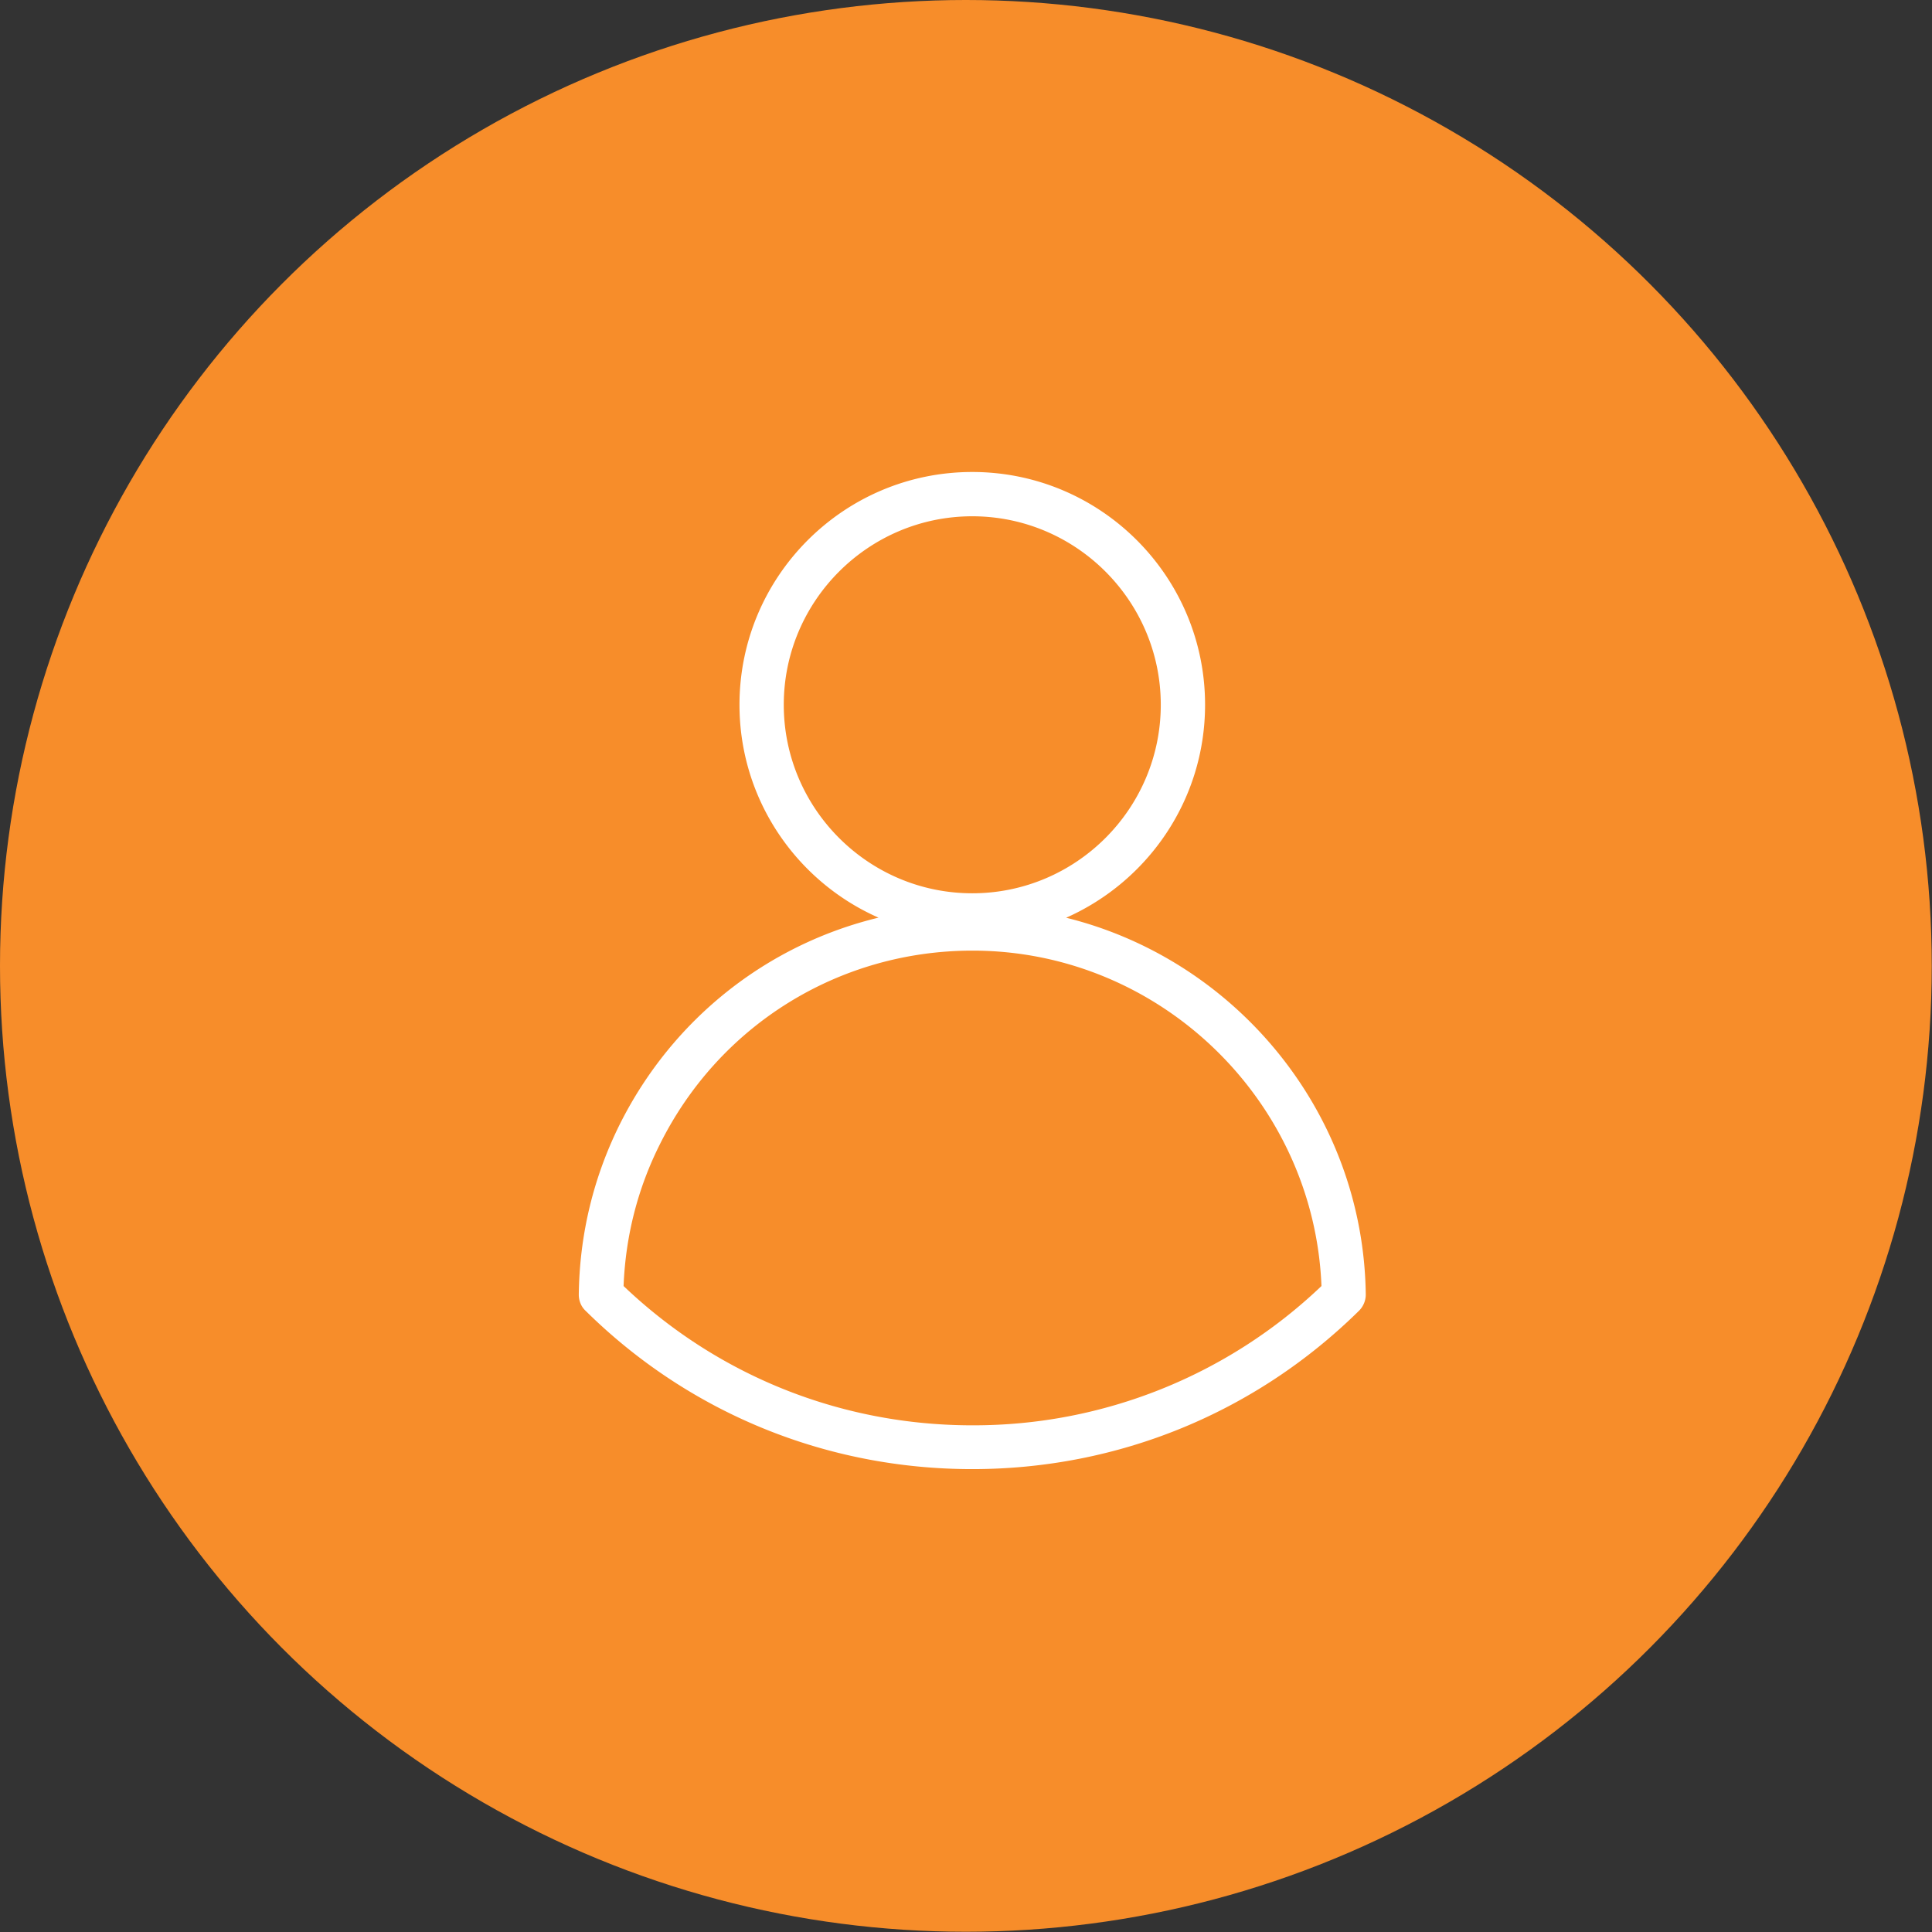
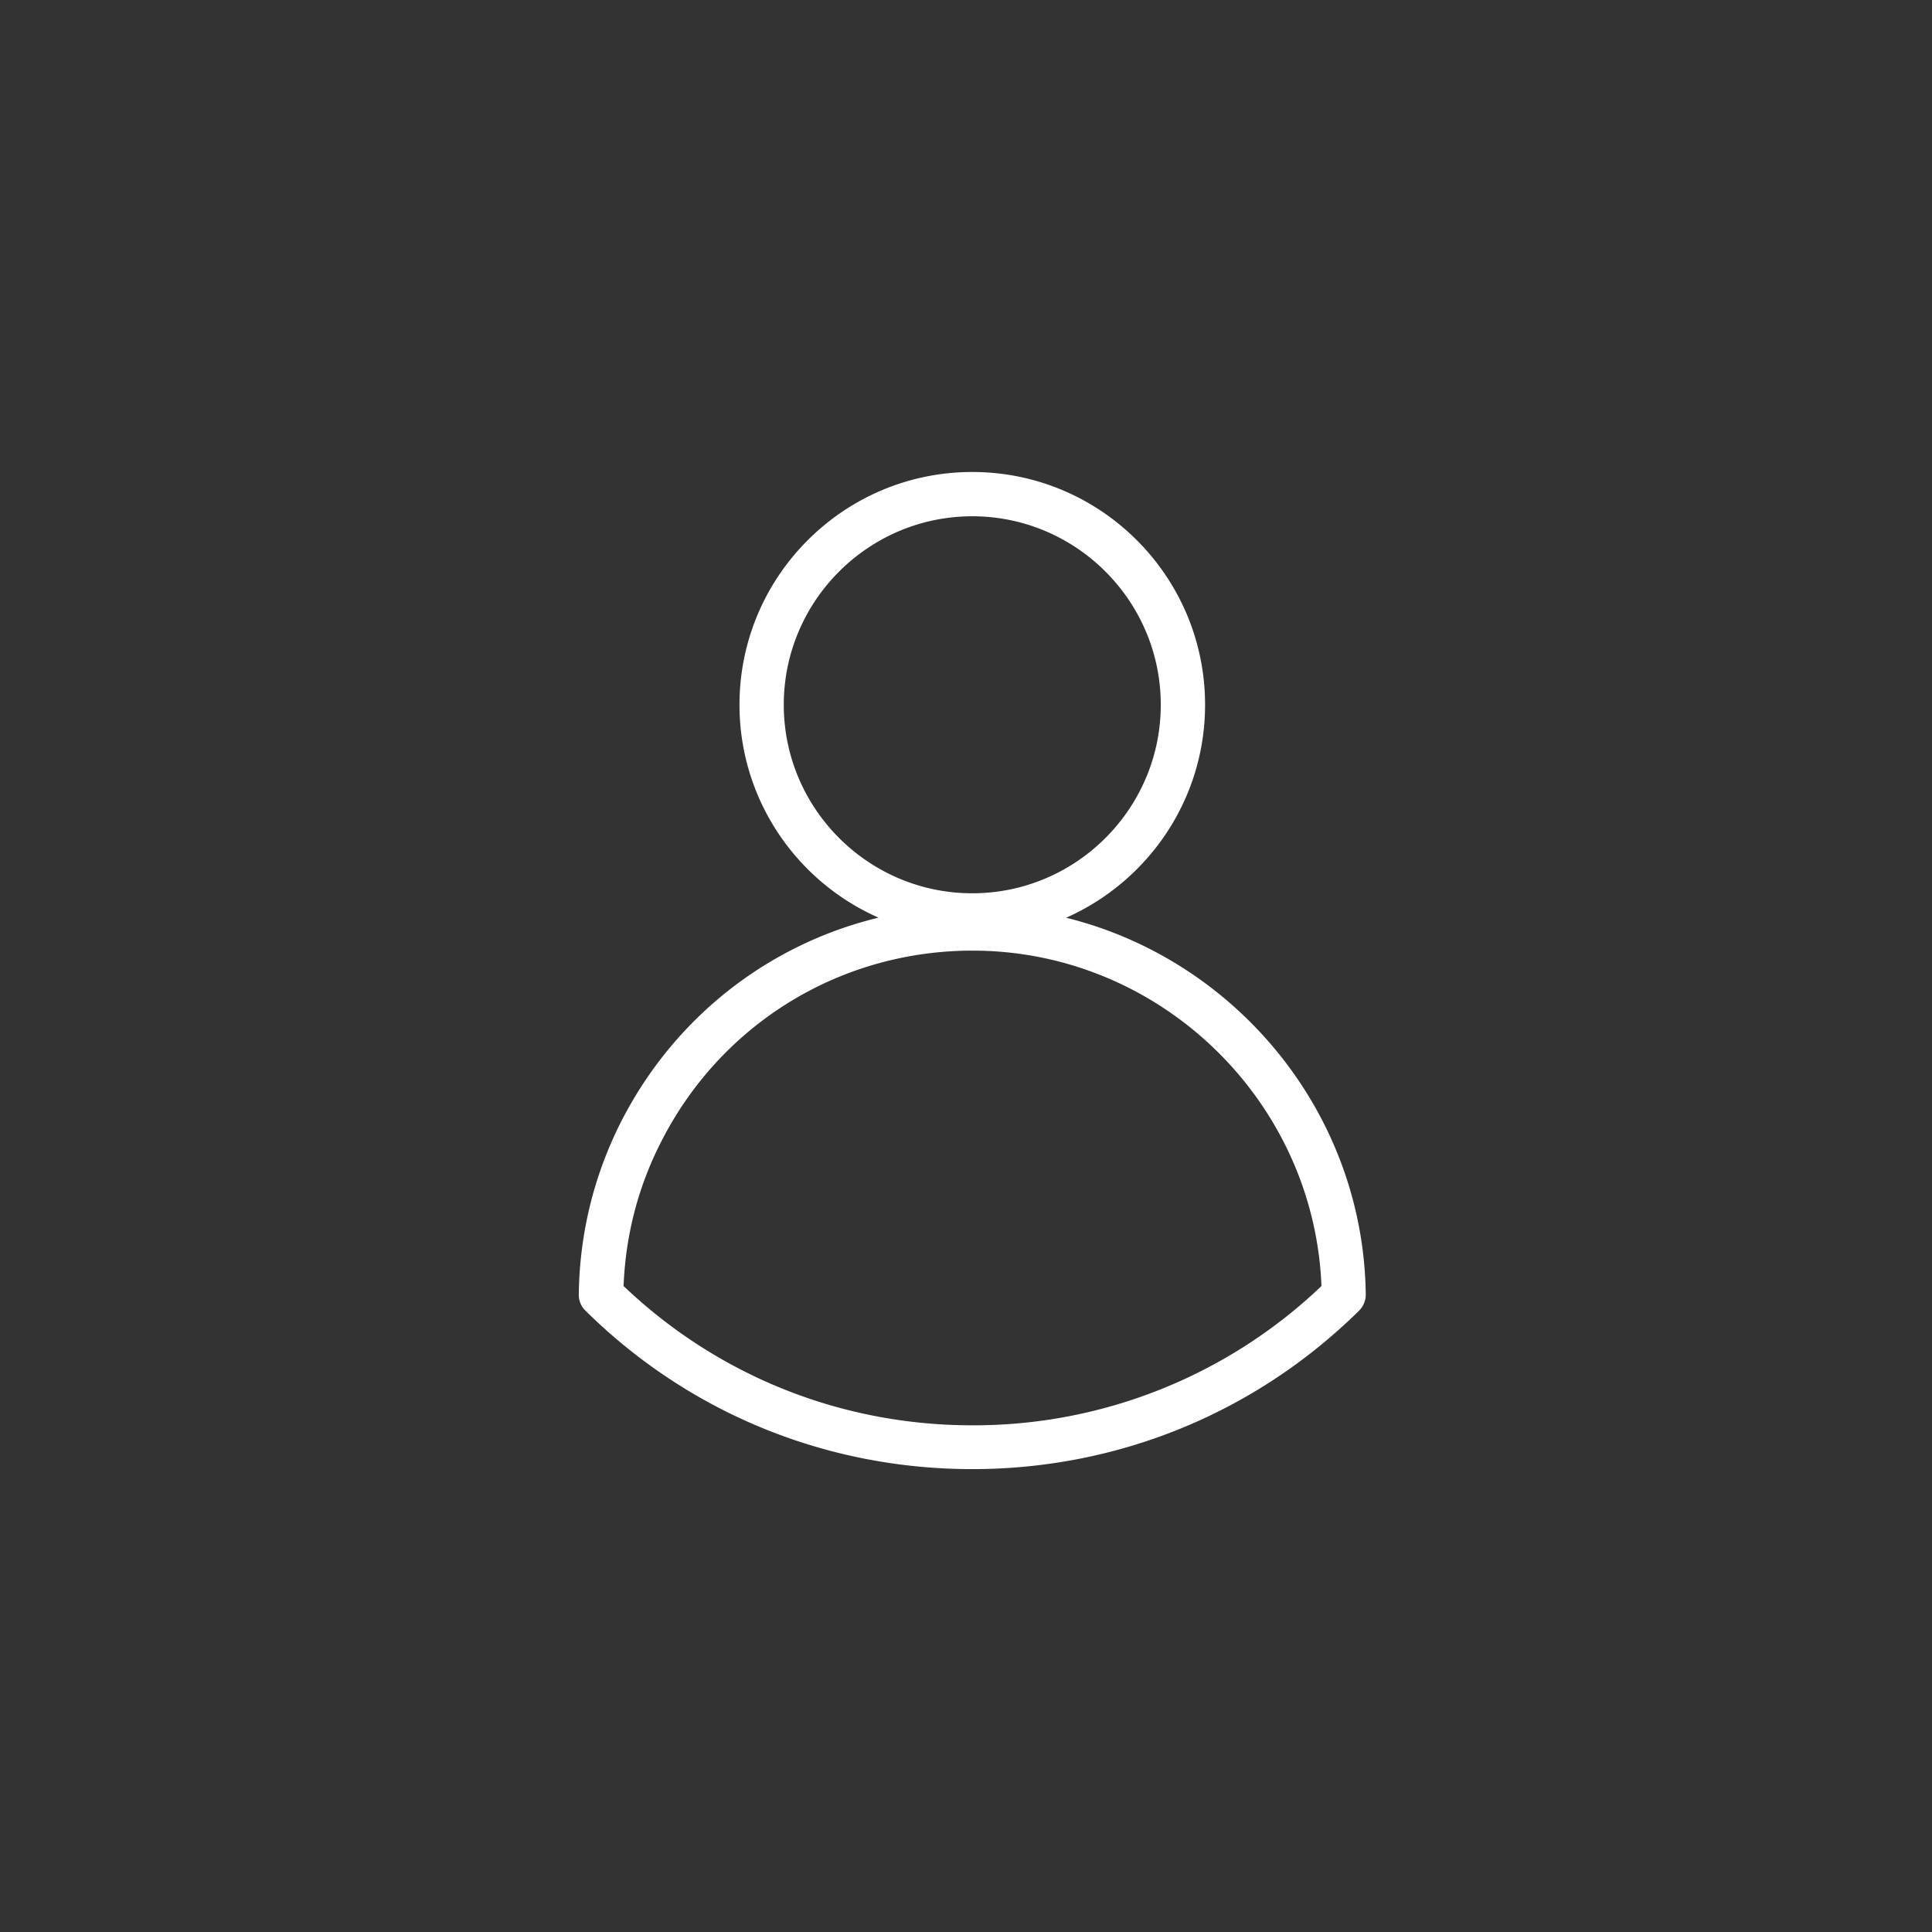
<svg xmlns="http://www.w3.org/2000/svg" id="icon-white-user-orange-circle_svg__b" data-name="Layer 2" viewBox="0 0 78.51 78.51">
  <rect x="0" y="0" width="78.51" height="78.51" fill="#333333" stroke="none" />
  <g id="icon-white-user-orange-circle_svg__c" data-name="DESKTOP NAV POPUP">
-     <circle cx="39.25" cy="39.25" r="39.25" fill="#f78d2a" />
    <path fill="#fff" d="M43.31 37.3c3.33-1.47 5.66-4.79 5.66-8.66 0-5.22-4.24-9.46-9.46-9.46s-9.46 4.24-9.46 9.46c0 3.86 2.33 7.19 5.65 8.65-4.51 1.09-8.36 4.1-10.51 8.39-1.08 2.17-1.64 4.5-1.67 6.93 0 .24.09.48.27.65 4.21 4.16 9.79 6.44 15.72 6.44s11.51-2.29 15.72-6.44c.17-.17.27-.41.27-.65-.09-7.4-5.29-13.62-12.19-15.32zm-11.46-8.66c0-4.22 3.44-7.66 7.66-7.66s7.66 3.44 7.66 7.66-3.44 7.66-7.66 7.66-7.66-3.44-7.66-7.66zm7.66 29.28c-5.32 0-10.34-2.01-14.17-5.66.08-2.02.57-3.96 1.48-5.77 2.42-4.85 7.29-7.86 12.7-7.86 7.6 0 13.88 6.08 14.18 13.63a20.467 20.467 0 01-14.18 5.66z" />
  </g>
</svg>